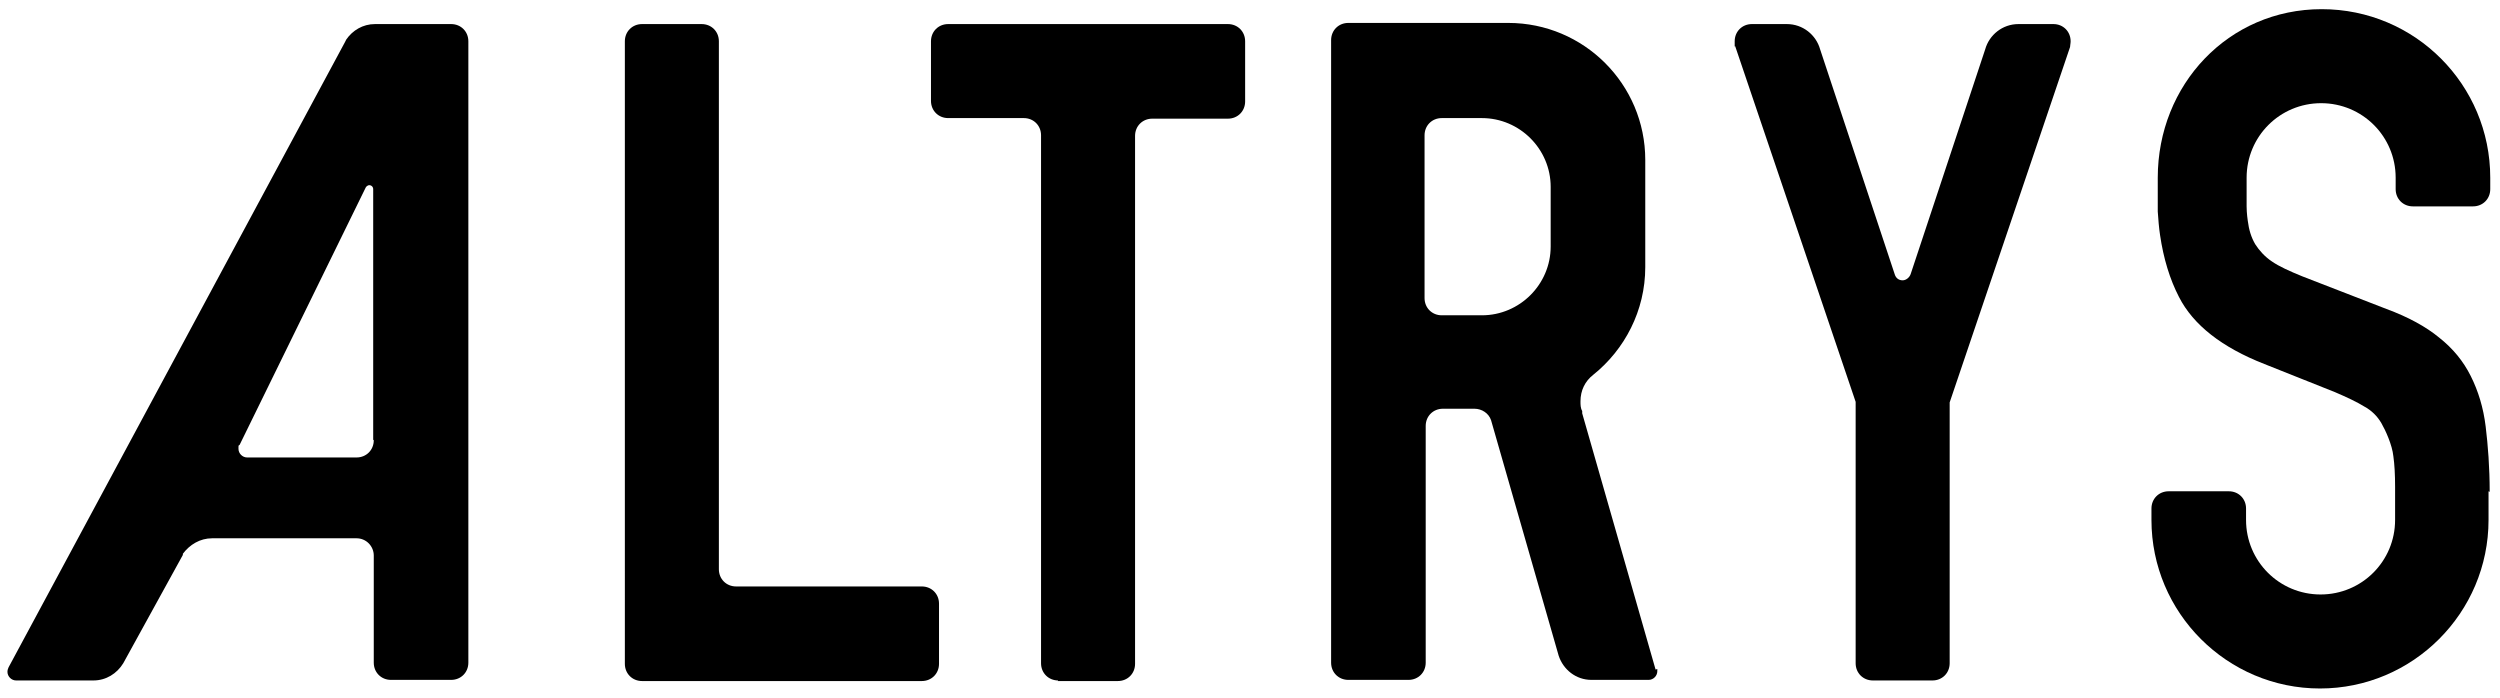
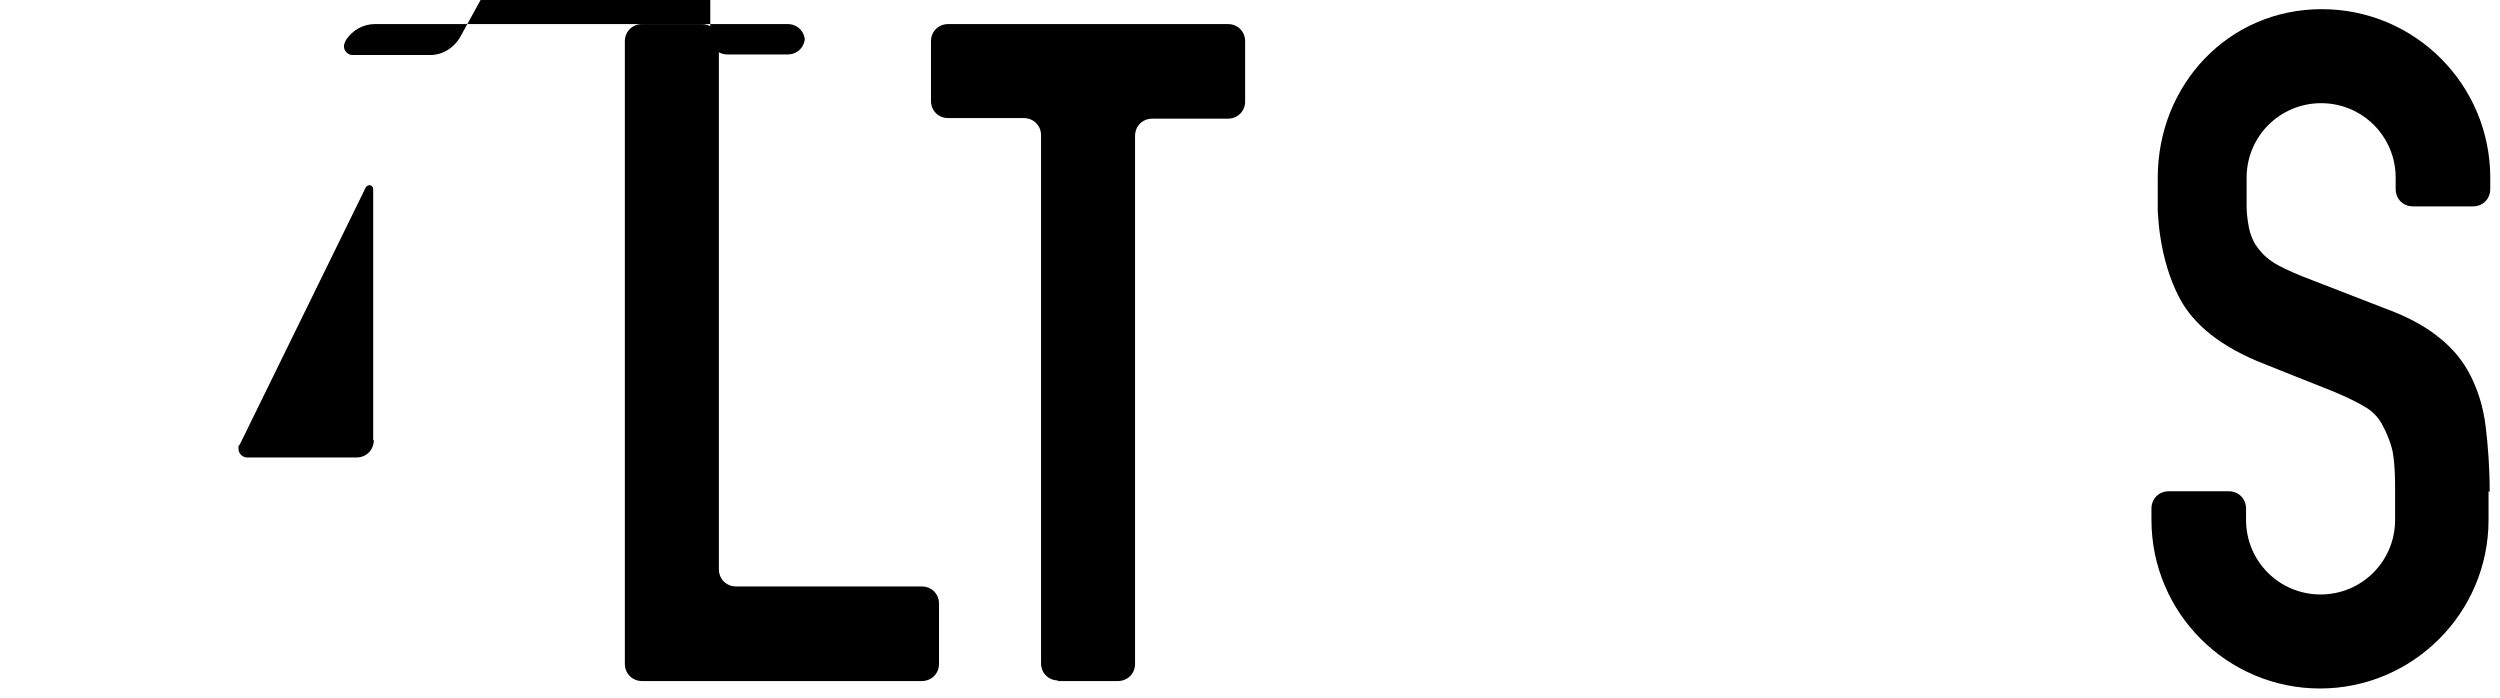
<svg xmlns="http://www.w3.org/2000/svg" id="_レイヤー_1" baseProfile="tiny" version="1.2" viewBox="0 0 436.1 121.7">
-   <path d="M78.6,4.2h-13.2c-2.1,0-3.9,1.1-5,2.7l-.2.4L1.5,116.4h0c-.1.2-.2.5-.2.8,0,.8.7,1.5,1.5,1.5h13.5c2.2,0,4.1-1.2,5.2-3l10.4-18.9v-.2c1.2-1.6,3-2.7,5.1-2.7h25.2c1.7,0,3,1.4,3,3v18.7c0,1.7,1.3,3,3,3h10.5c1.7,0,3-1.3,3-3V7.2c0-1.7-1.3-3-3-3ZM65.2,76.8c0,1.7-1.3,3-3,3h-19.1c-.8,0-1.5-.7-1.5-1.5s0-.5.2-.7l22-44.9h0c.1-.2.4-.4.6-.4.4,0,.7.3.7.7v43.7Z" />
+   <path d="M78.6,4.2h-13.2c-2.1,0-3.9,1.1-5,2.7l-.2.4h0c-.1.2-.2.5-.2.8,0,.8.7,1.5,1.5,1.5h13.5c2.2,0,4.1-1.2,5.2-3l10.4-18.9v-.2c1.2-1.6,3-2.7,5.1-2.7h25.2c1.7,0,3,1.4,3,3v18.7c0,1.7,1.3,3,3,3h10.5c1.7,0,3-1.3,3-3V7.2c0-1.7-1.3-3-3-3ZM65.2,76.8c0,1.7-1.3,3-3,3h-19.1c-.8,0-1.5-.7-1.5-1.5s0-.5.2-.7l22-44.9h0c.1-.2.4-.4.6-.4.4,0,.7.3.7.7v43.7Z" />
  <path d="M184.6,118.7c-1.7,0-3-1.3-3-3V23.6c0-1.7-1.3-3-3-3h-13.2c-1.7,0-3-1.3-3-3V7.2c0-1.7,1.3-3,3-3h48.8c1.7,0,3,1.3,3,3v10.5c0,1.7-1.3,3-3,3h-13.2c-1.7,0-3,1.3-3,3v92.1c0,1.7-1.3,3-3,3h-10.5Z" />
-   <path d="M288.8,116.8l-12.8-44.7v-.4c-.3-.5-.3-1.1-.3-1.7,0-1.9.8-3.5,2.2-4.6h0c5.5-4.4,9.1-11.2,9.1-18.8v-18.7c0-13.2-10.7-23.9-23.9-23.9h-27.9c-1.7,0-3,1.3-3,3v108.6c0,1.7,1.3,3,3,3h10.5c1.7,0,3-1.3,3-3v-41.3c0-1.7,1.3-3,3-3h5.5c1.3,0,2.5.8,2.9,2l11.8,41.1c.8,2.4,3,4.2,5.7,4.2h10c.8,0,1.5-.7,1.5-1.5s0-.3,0-.4ZM270.5,43c0,6.6-5.4,12-12,12h-7c-1.7,0-3-1.3-3-3v-28.4c0-1.7,1.3-3,3-3h7c6.6,0,12,5.4,12,12v10.4Z" />
  <path d="M434.1,85.7v5c0,16.2-13.2,29.4-29.4,29.4s-29.4-13.2-29.4-29.4v-2c0-1.7,1.3-3,3-3h10.5c1.7,0,3,1.3,3,3v2c0,7.2,5.8,13,13,13s13-5.8,13-13v-5s0-.8,0-.8c0-2.1-.1-3.9-.3-5.3-.2-2-1.4-4.6-2.1-5.8-.7-1.2-1.7-2.2-3-2.9-1.3-.8-3-1.6-5.1-2.5l-12.3-4.9c-7.4-2.9-12.4-6.8-14.9-11.7-1.6-3.1-2.7-6.7-3.3-10.8-.2-1.3-.3-2.7-.4-4.1,0-1.1,0-2.2,0-3.3v-.4s0-2.2,0-2.2c0-16.2,12.3-29.4,28.6-29.4s29.4,13.2,29.4,29.4v2c0,1.7-1.3,3-3,3h-10.5c-1.7,0-3-1.3-3-3v-2c0-7.2-5.8-13-13-13s-13,5.8-13,13v4.8s0-1,0,.2.2,2.5.2,2.5c.2,1.6.6,2.9,1.3,4.1.7,1.1,1.7,2.2,2.9,3,1.3.9,3.1,1.7,5.3,2.6l14.7,5.7c3.8,1.4,6.9,3.1,9.2,5,2.4,1.9,4.2,4.1,5.5,6.7,1.3,2.6,2.2,5.5,2.6,8.8.4,3.3.7,7.1.7,11.4" />
  <path d="M122.4,4.2c1.7,0,3,1.3,3,3v92.1c0,1.7,1.3,3,3,3h32.4c1.7,0,3,1.3,3,3v10.5c0,1.7-1.3,3-3,3h-48.8c-1.7,0-3-1.3-3-3V7.2c0-1.7,1.3-3,3-3h10.5Z" />
-   <path d="M333.4,118.7h3.7c1.7,0,3-1.3,3-3v-23s0-22.5,0-22.5l21-62h0c0-.3.1-.6.1-1,0-1.7-1.3-3-3-3h-.6s-5.5,0-5.5,0c-2.8,0-5.1,1.9-5.8,4.4l-13,39.2h0c-.2.6-.8,1.1-1.4,1.1h0s0,0,0,0h0c-.7,0-1.2-.4-1.4-1.1h0s-13-39.2-13-39.2c-.7-2.5-3-4.4-5.8-4.4h-6.1c-1.7,0-3,1.3-3,3s0,.6.1.9h0s21,62,21,62v45.6c0,1.7,1.3,3,3,3h3.7s3,0,3,0Z" />
</svg>